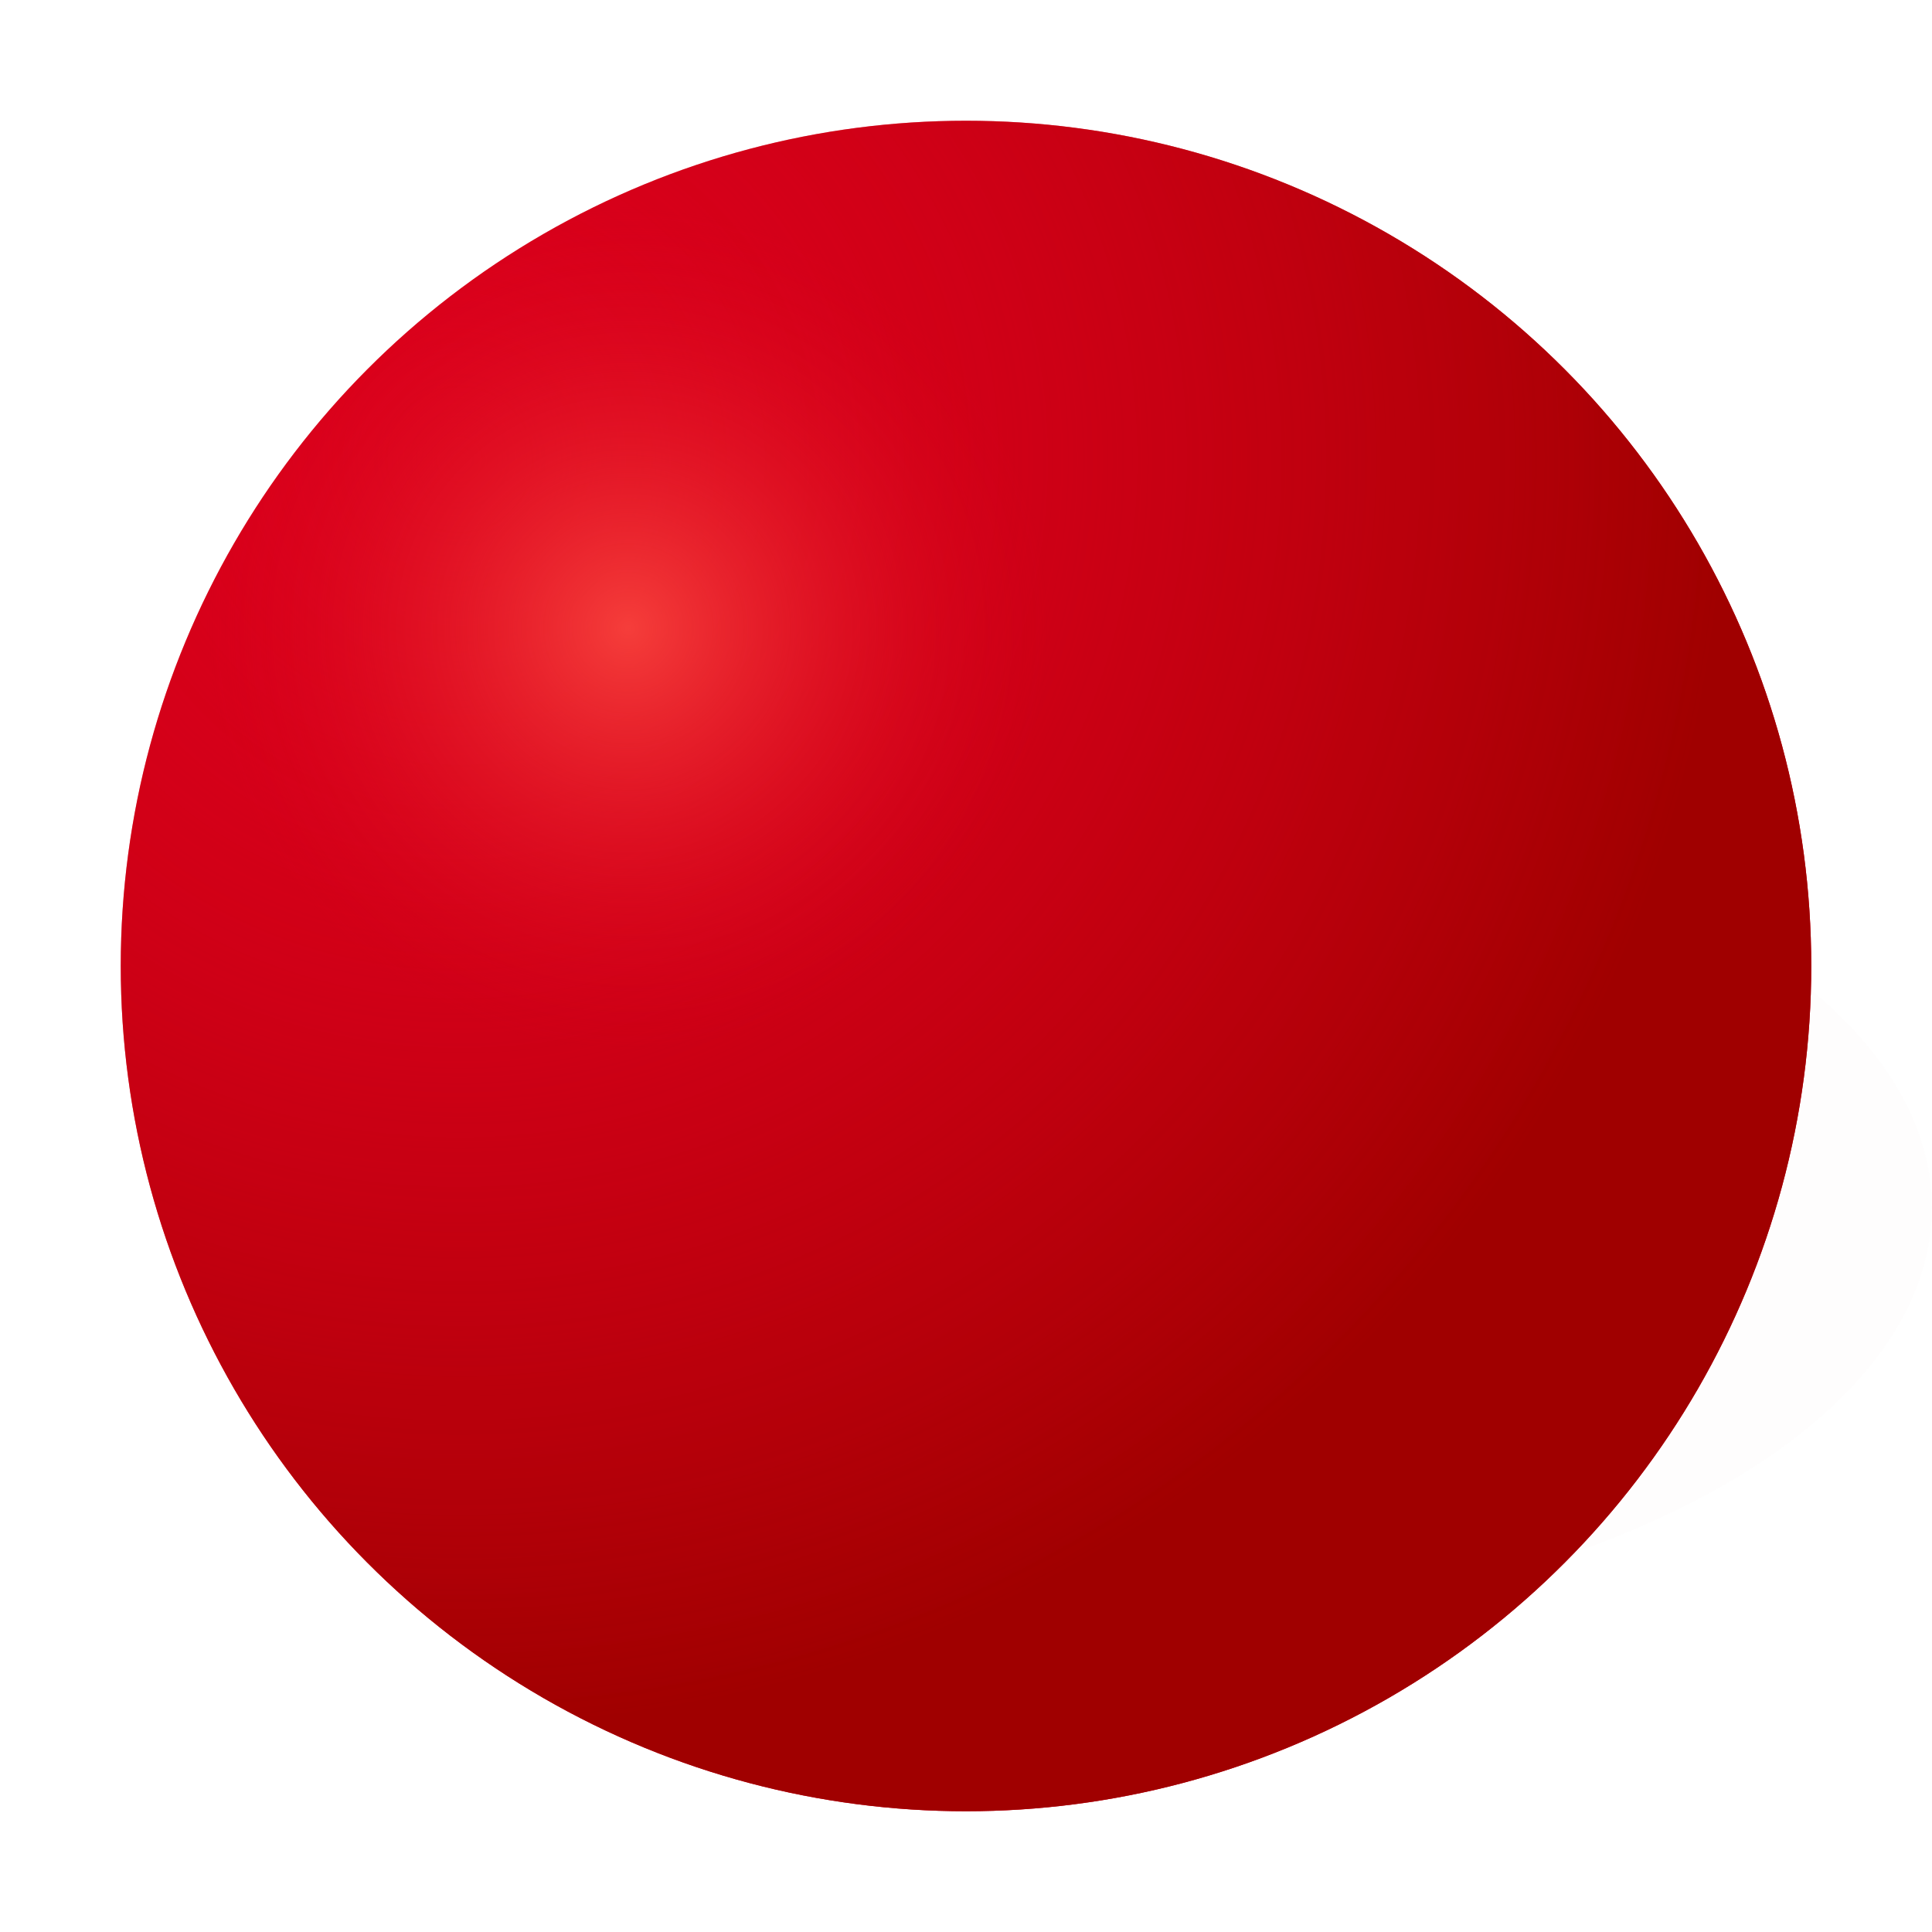
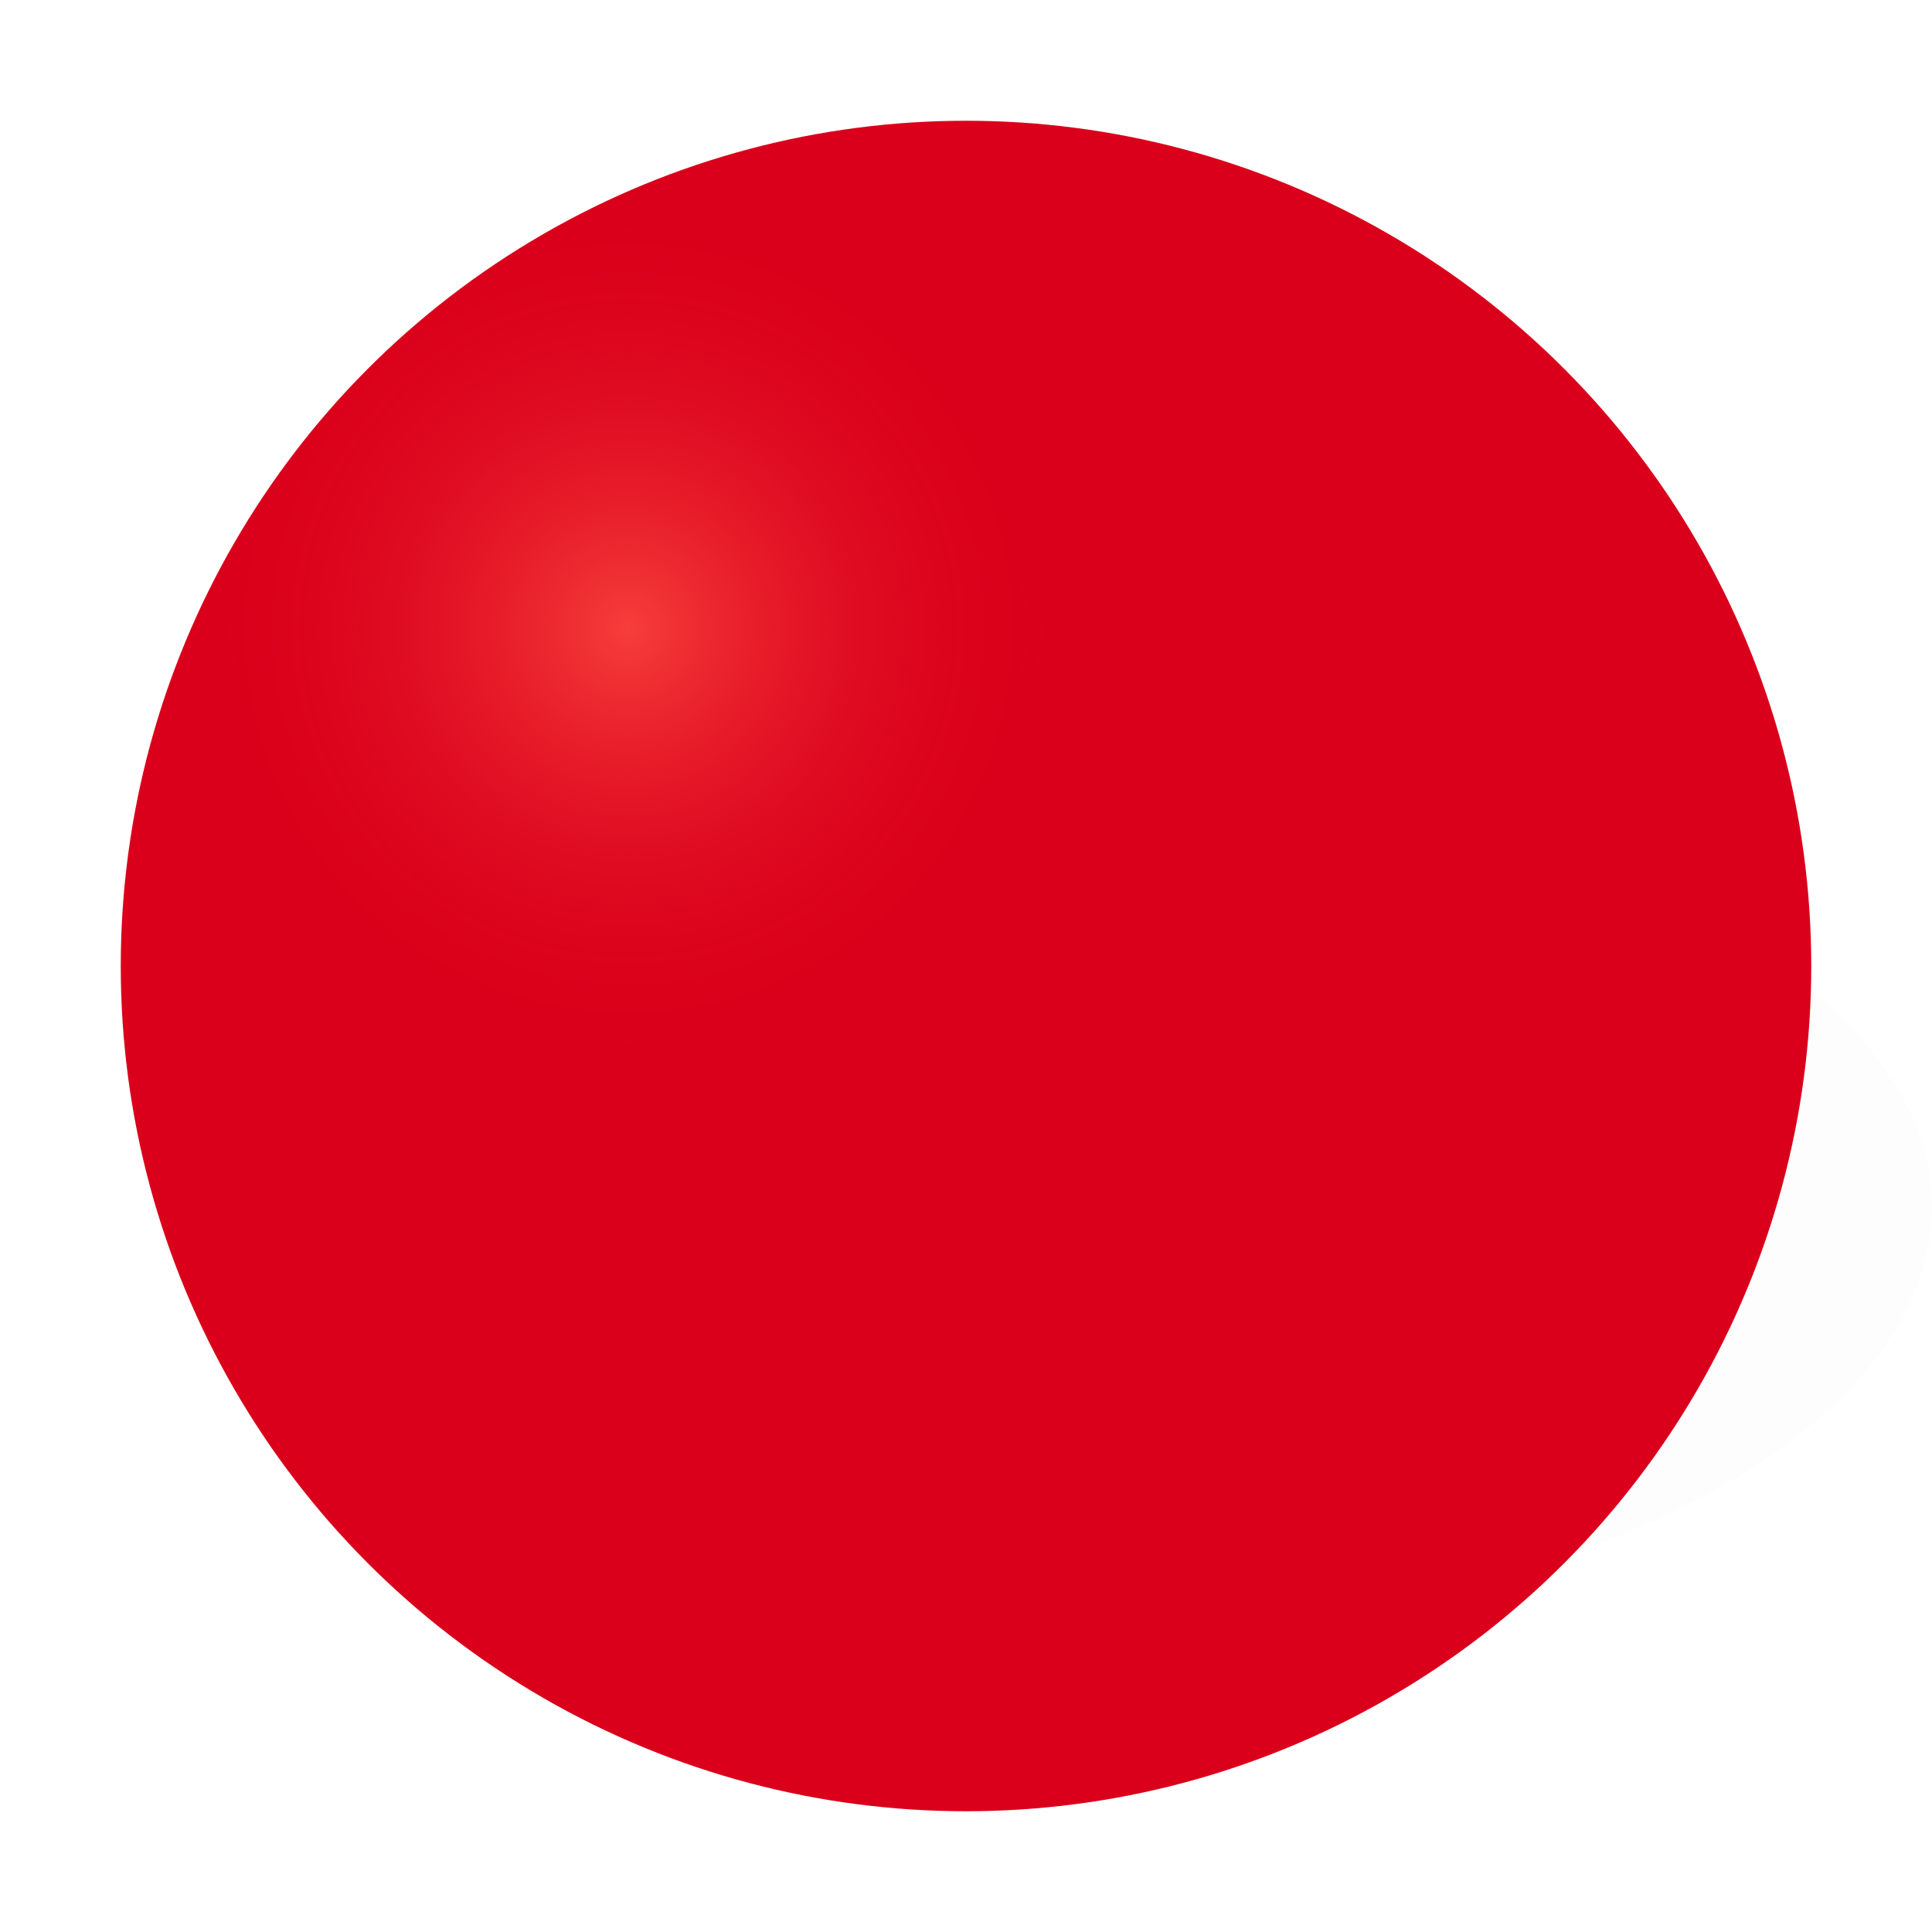
<svg xmlns="http://www.w3.org/2000/svg" version="1.1" viewBox="0 0 800 800">
  <defs>
    <radialGradient id="sssurface-grad-dark" r="75%" cx="20%" cy="20%">
      <stop offset="0%" stop-color="#da001bff" stop-opacity="0" />
      <stop offset="100%" stop-color="#a00000" stop-opacity="1" />
    </radialGradient>
    <radialGradient id="sssurface-grad-light" r="25%" cx="30%" cy="30%">
      <stop offset="0%" stop-color="#ff5245" stop-opacity="0.75" />
      <stop offset="100%" stop-color="#da001bff" stop-opacity="0" />
    </radialGradient>
    <filter id="sssurface-blur" x="-100%" y="-100%" width="400%" height="400%" filterUnits="objectBoundingBox" color-interpolation-filters="sRGB">
      <feGaussianBlur stdDeviation="30" x="0%" y="0%" width="100%" height="100%" in="SourceGraphic" edgeMode="none" result="blur" />
    </filter>
  </defs>
  <g>
    <ellipse rx="350" ry="175" cx="450" cy="500" fill="#6a0000" opacity="0.08" filter="url(#sssurface-blur)" />
    <circle r="350" cx="400" cy="400" fill="#da001bff" />
-     <circle r="350" cx="400" cy="400" fill="url(#sssurface-grad-dark)" />
    <circle r="350" cx="400" cy="400" fill="url(#sssurface-grad-light)" />
  </g>
</svg>